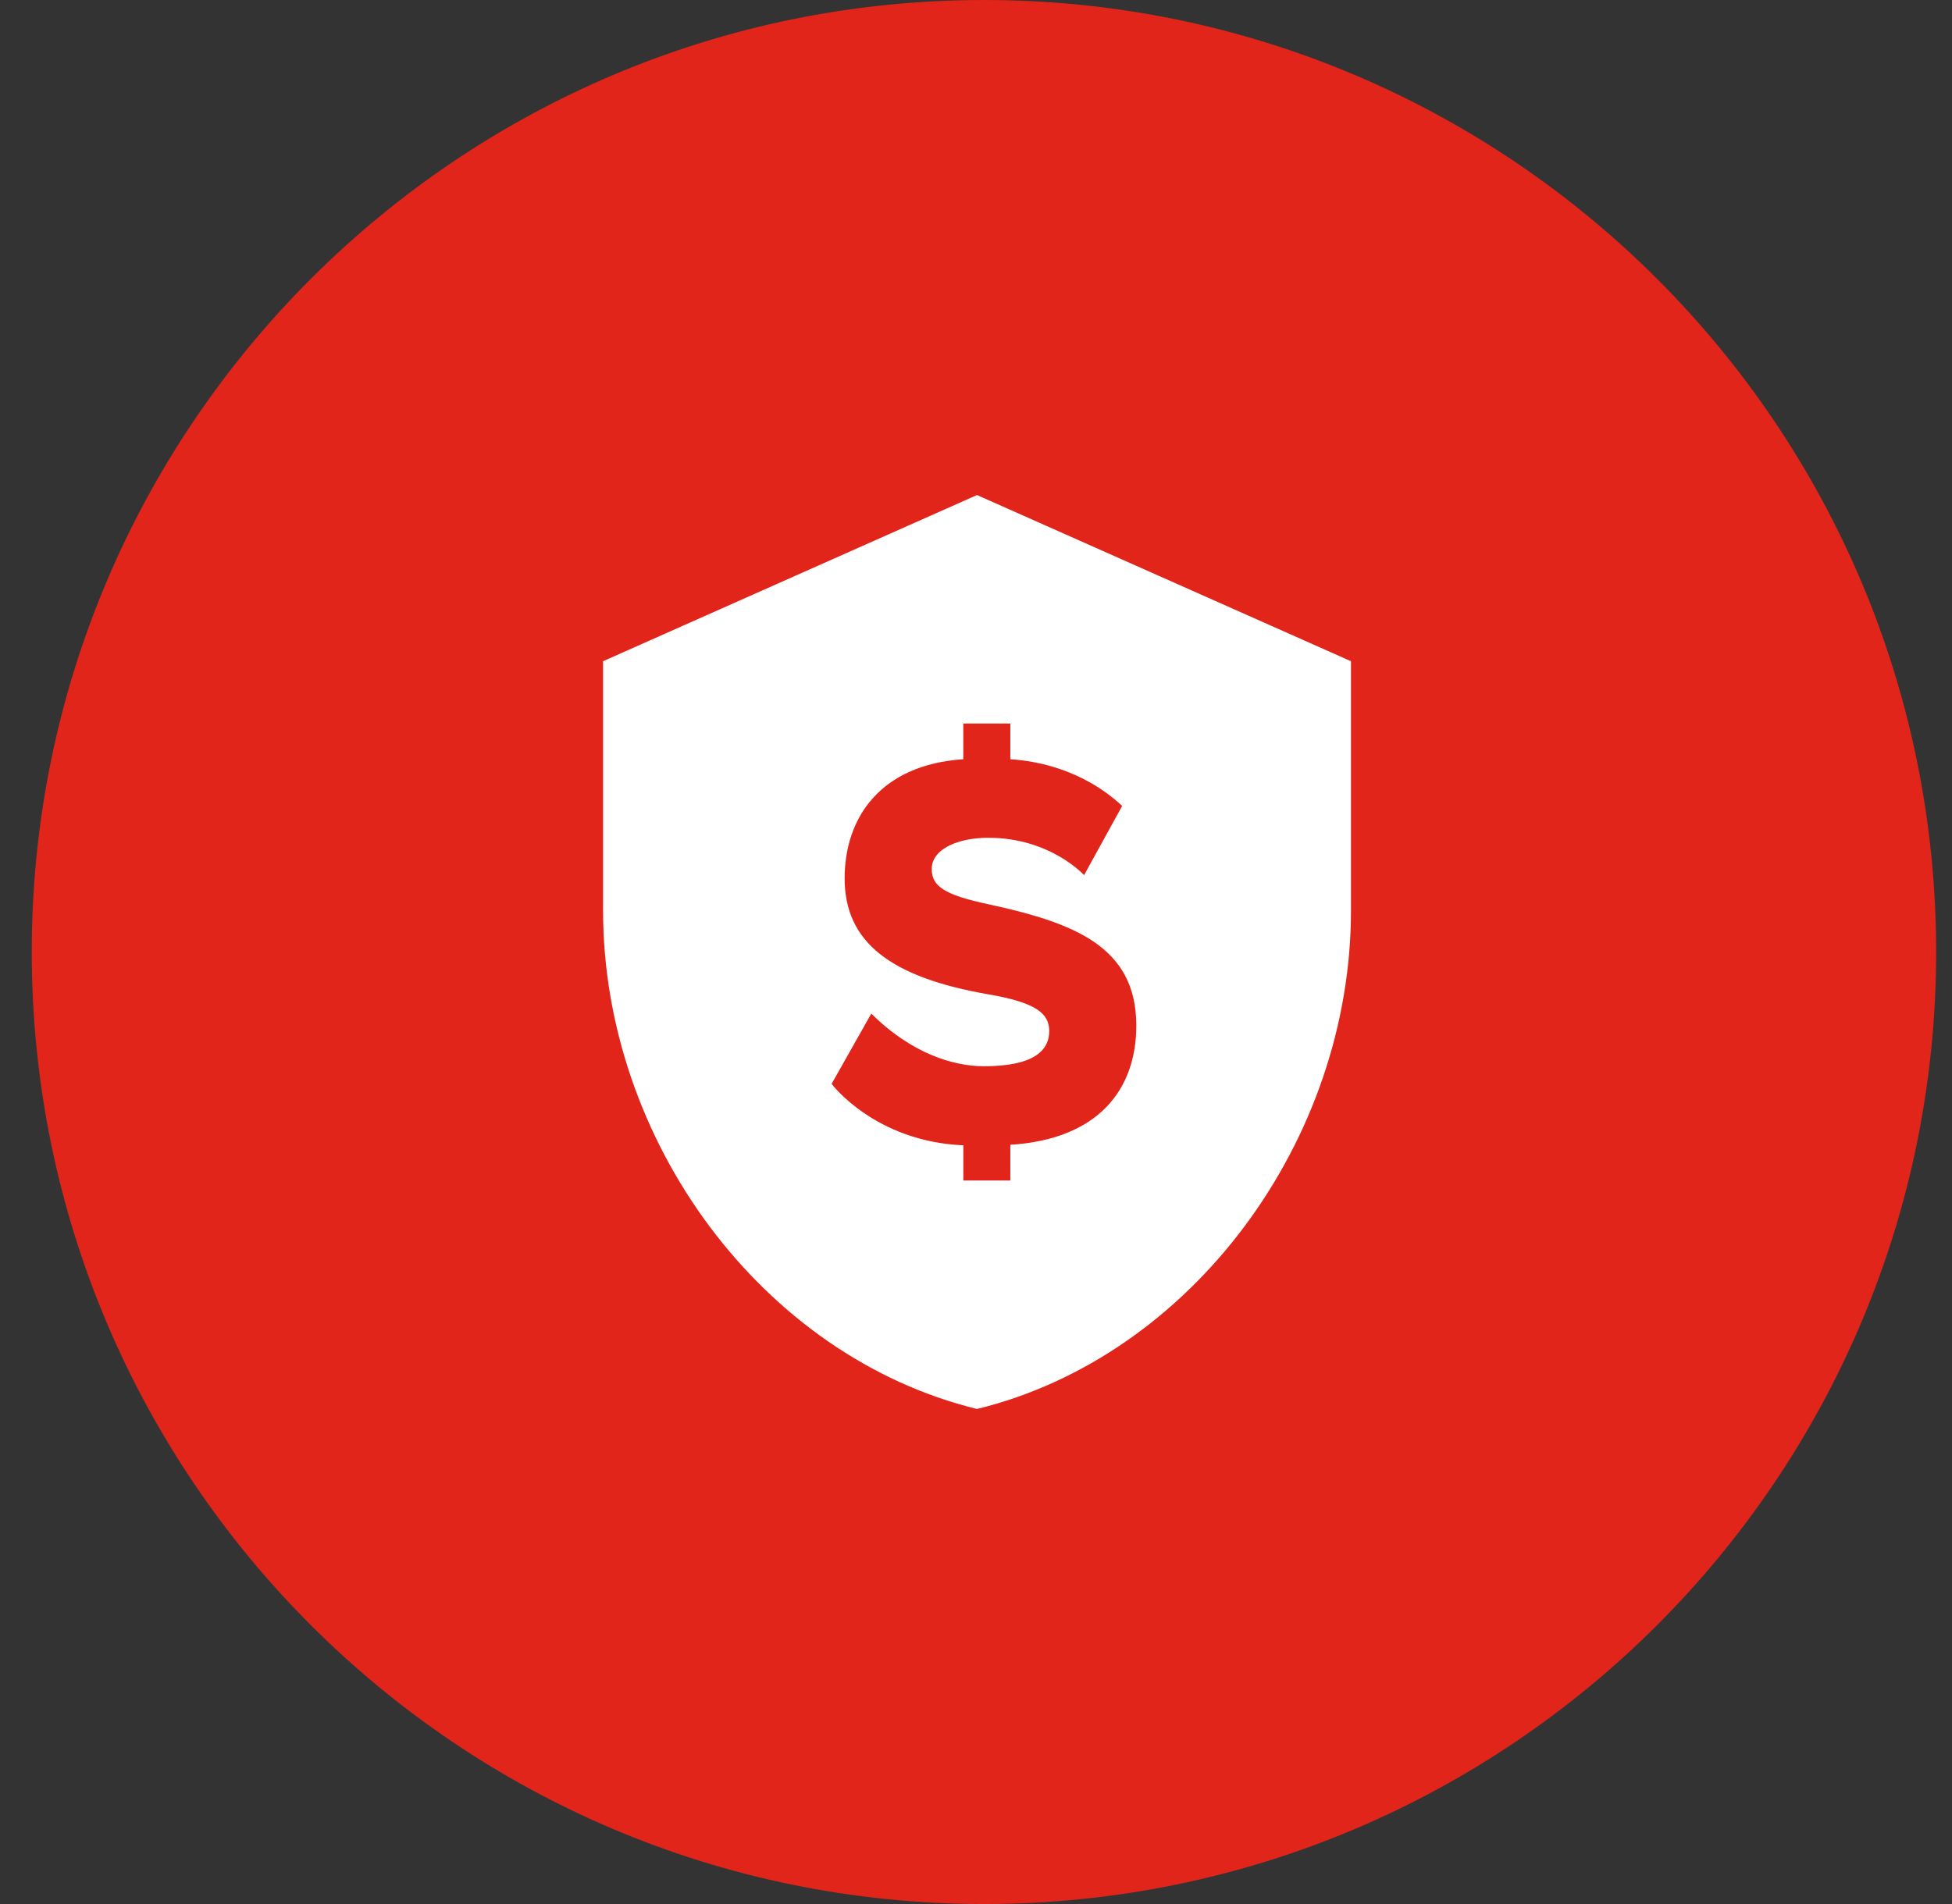
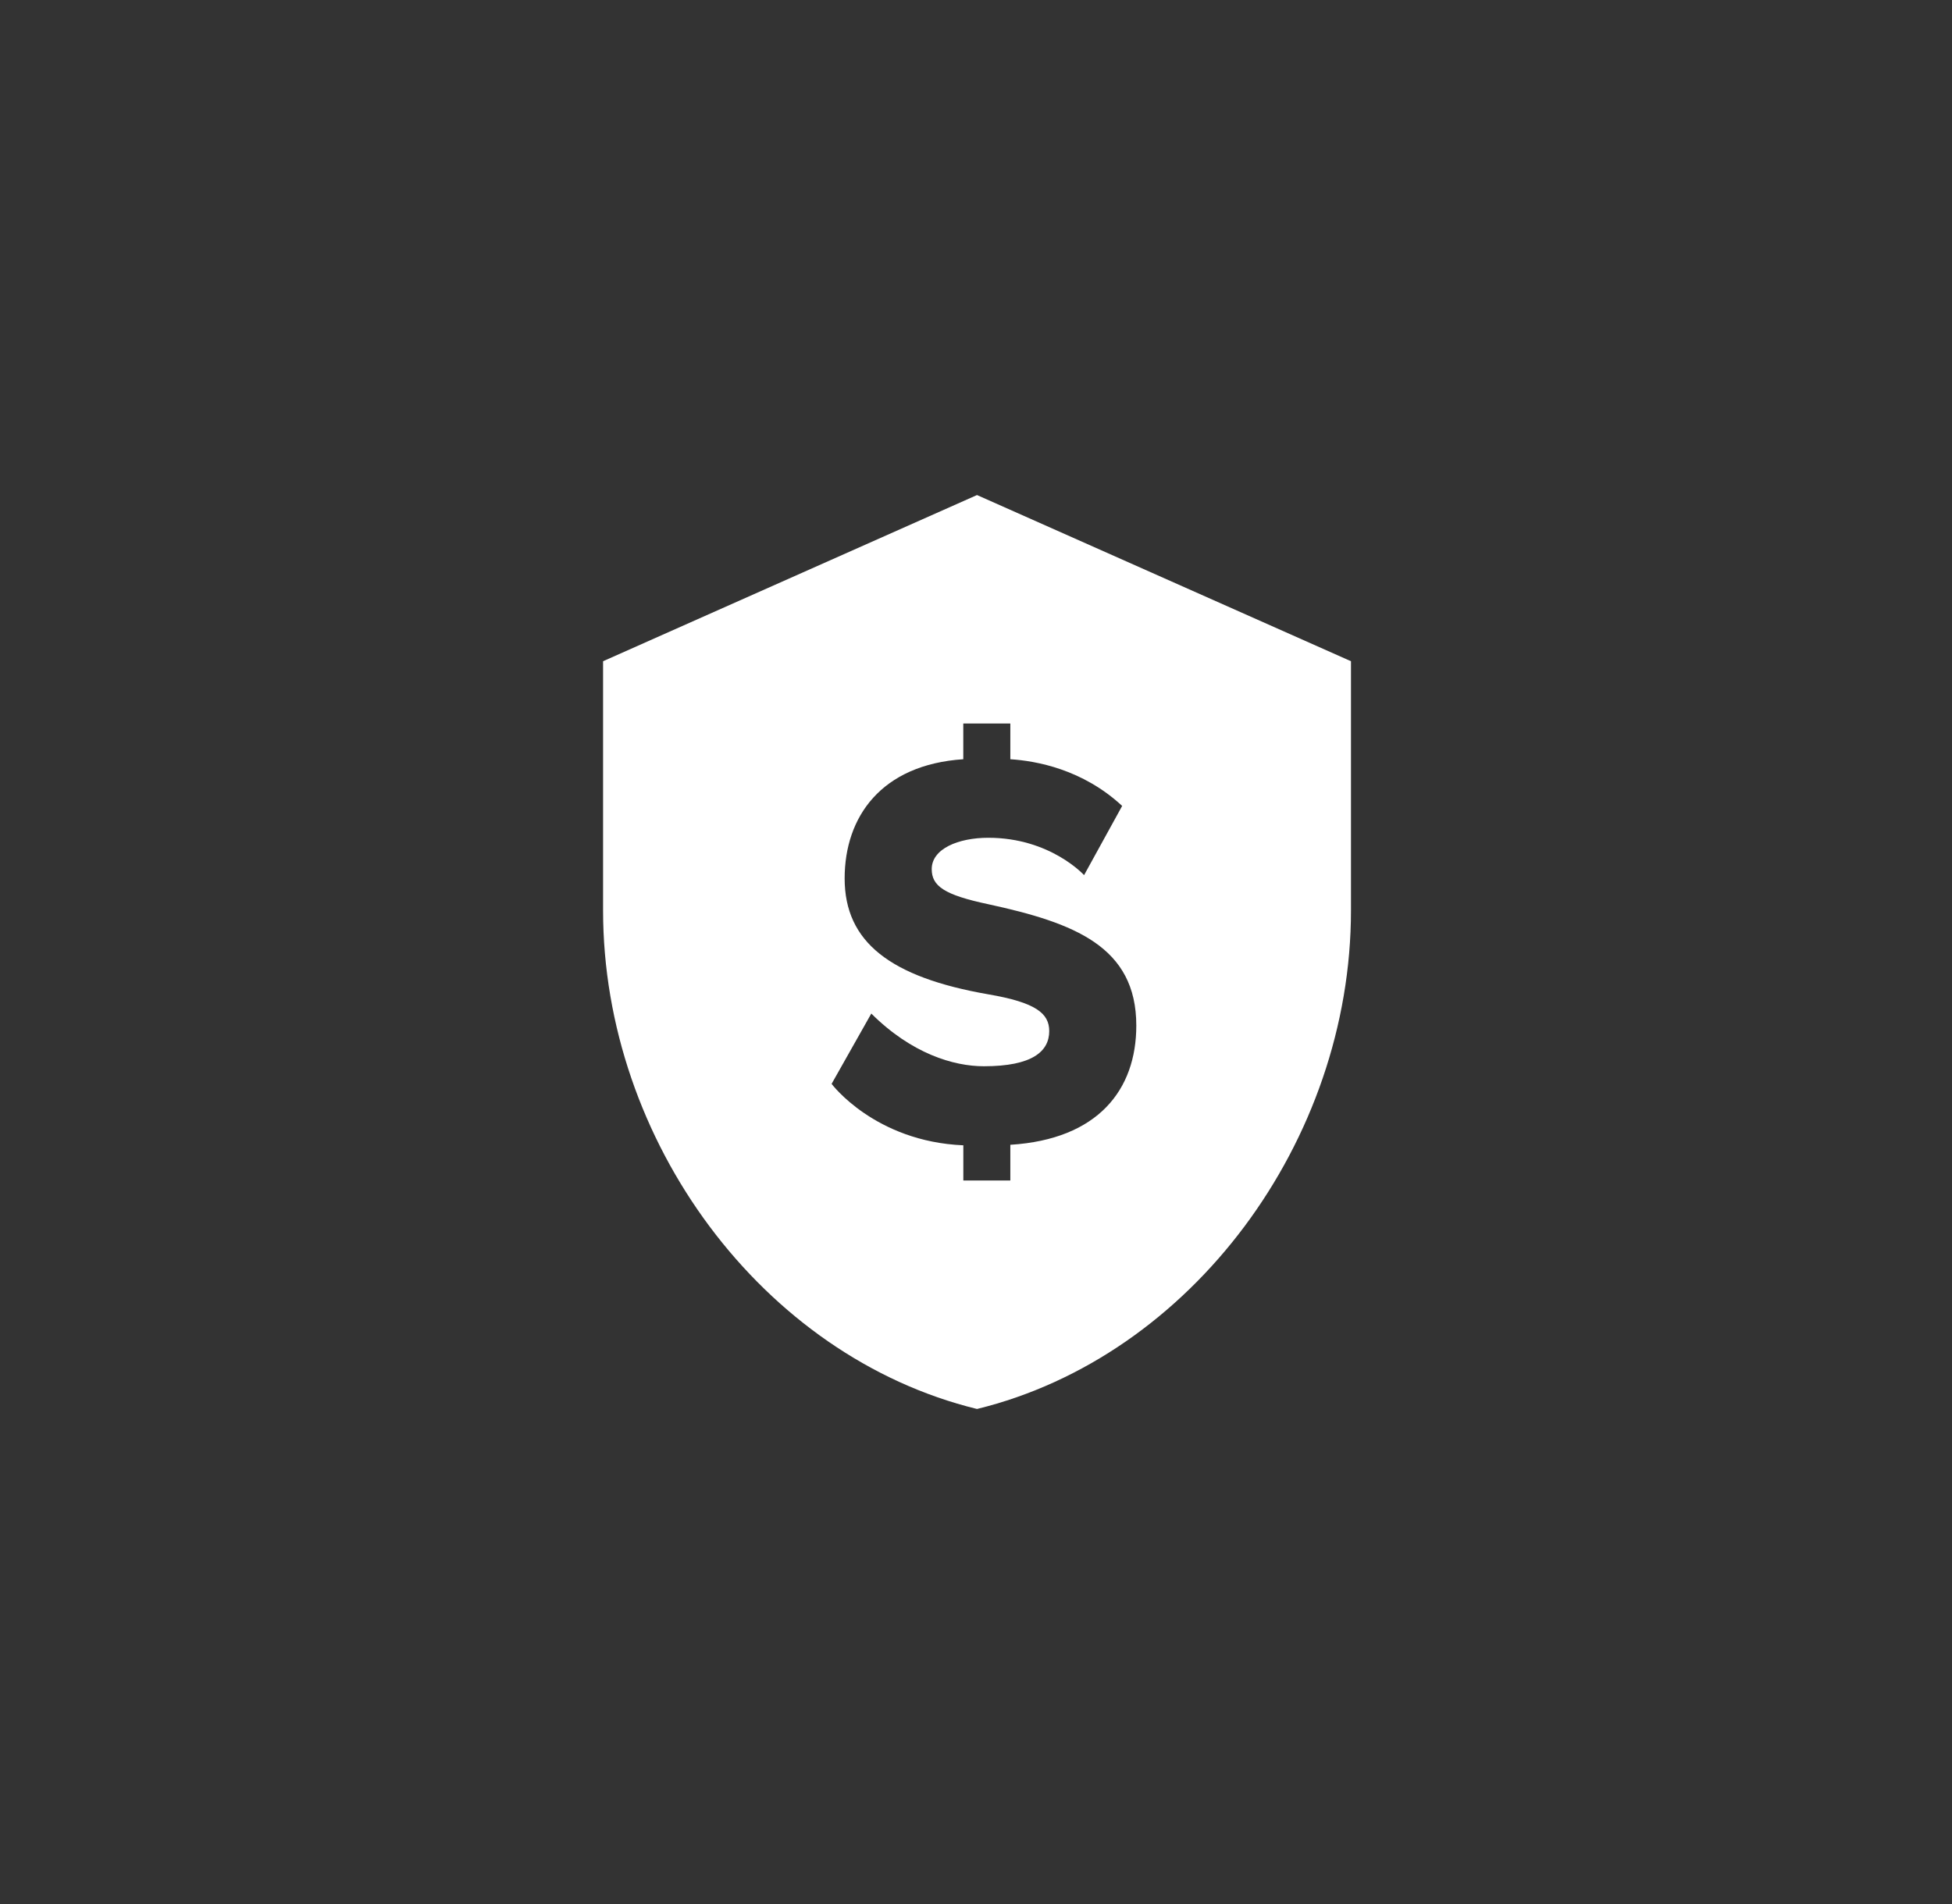
<svg xmlns="http://www.w3.org/2000/svg" width="41" height="40" viewBox="0 0 41 40" fill="none">
  <rect x="0" y="0" width="41" height="40" fill="#333333" stroke="none" />
-   <path d="M0.667 20C0.667 31.04 9.627 40 20.667 40C31.707 40 40.667 31.04 40.667 20C40.667 8.96 31.707 0 20.667 0C9.627 0 0.667 8.96 0.667 20Z" fill="#E1251B" />
  <path fill-rule="evenodd" clip-rule="evenodd" d="M12.667 13.891L20.521 10.4L28.376 13.891V19.127C28.376 23.971 25.024 28.5 20.521 29.6C16.018 28.5 12.667 23.971 12.667 19.127V13.891ZM21.221 15.2V15.95C21.759 15.985 22.736 16.157 23.57 16.931L22.77 18.385C22.77 18.385 22.061 17.6 20.758 17.6C20.13 17.6 19.57 17.831 19.57 18.258C19.57 18.615 19.833 18.8 20.758 18.996C22.564 19.388 23.867 19.885 23.867 21.546C23.867 22.896 23.061 23.935 21.221 24.05V24.8H20.234V24.061C18.371 23.981 17.467 22.77 17.467 22.77L18.301 21.293C19.146 22.134 20.026 22.4 20.666 22.4C21.683 22.4 22.038 22.088 22.038 21.661C22.038 21.292 21.763 21.061 20.758 20.889C18.701 20.531 17.741 19.792 17.741 18.454C17.741 17.162 18.508 16.065 20.233 15.95V15.2H21.221Z" fill="white" />
</svg>